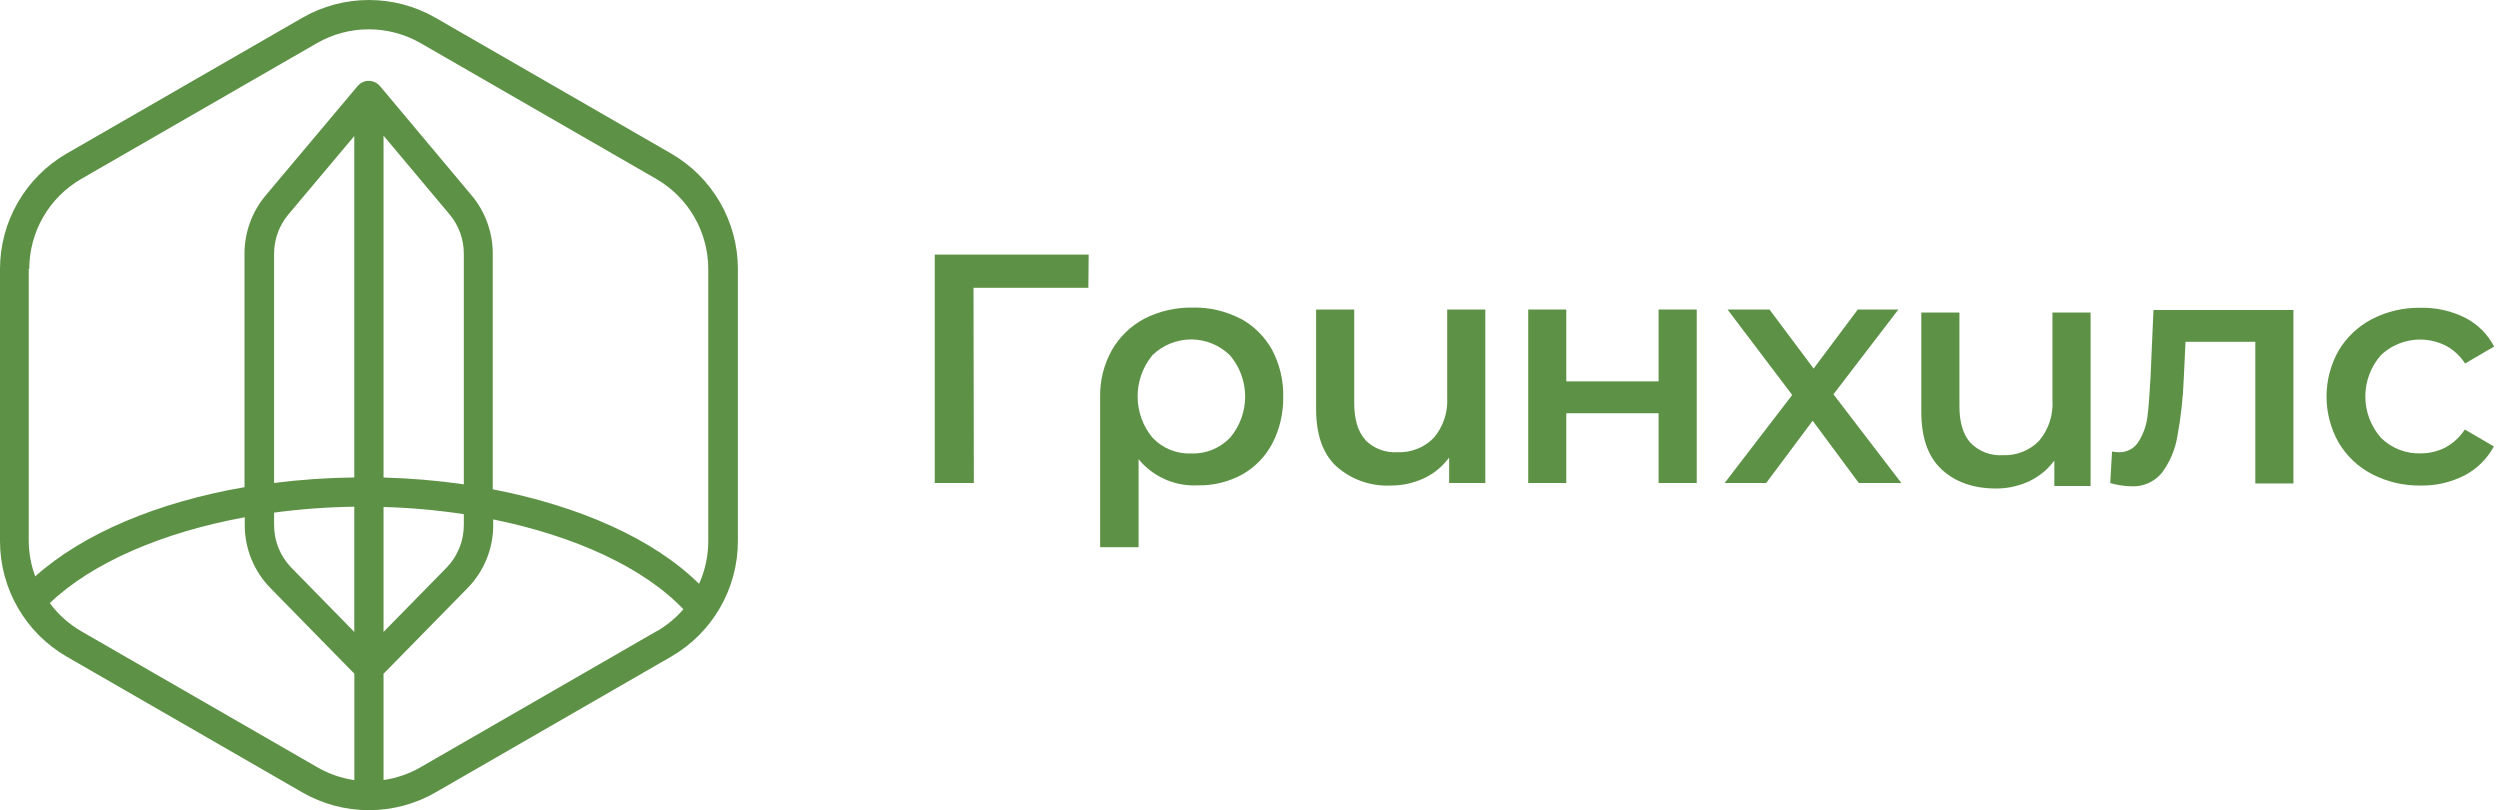
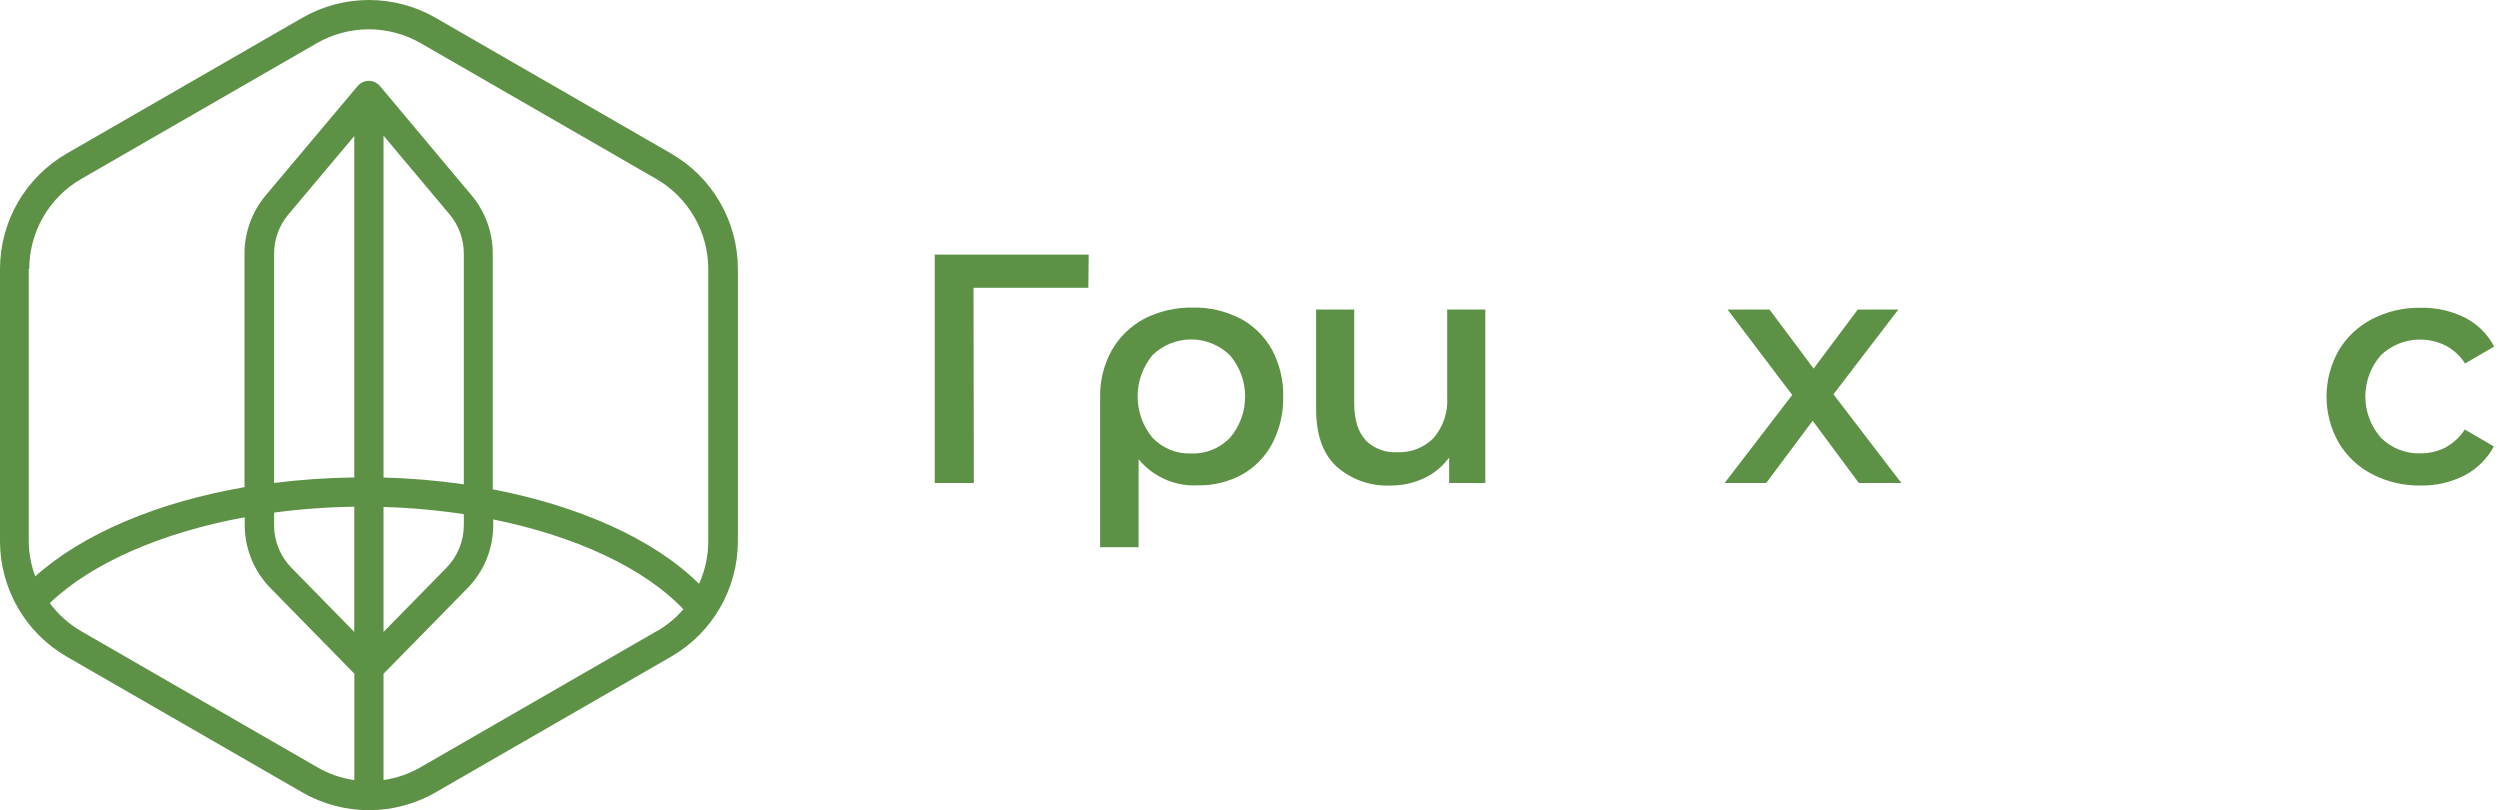
<svg xmlns="http://www.w3.org/2000/svg" width="216" height="70" viewBox="0 0 216 70" fill="none">
  <path d="M56.741 54.53L36.36 66.275C35.368 66.852 34.274 67.232 33.138 67.394V58.199L33.245 58.104L40.376 50.833C41.812 49.38 42.616 47.418 42.613 45.374V44.877C49.671 46.309 55.633 49.049 59.045 52.64C58.392 53.395 57.617 54.036 56.752 54.536L56.741 54.53ZM7.008 54.53C5.95 53.916 5.028 53.092 4.301 52.108C7.942 48.624 14.033 45.995 21.147 44.692V45.369C21.145 47.412 21.949 49.374 23.384 50.828L30.51 58.099L30.616 58.188V67.4C29.482 67.238 28.39 66.858 27.4 66.281L7.014 54.536L7.008 54.53ZM33.138 41.269V11.722L38.838 18.517C39.636 19.466 40.073 20.666 40.074 21.906V41.845C37.775 41.516 35.459 41.32 33.138 41.258V41.269ZM33.138 43.803C35.461 43.868 37.777 44.075 40.074 44.424V45.369C40.075 46.749 39.535 48.074 38.569 49.06L33.138 54.597V43.803ZM30.61 41.252C28.293 41.278 25.98 41.437 23.681 41.728V21.923C23.68 20.681 24.118 19.479 24.917 18.528L30.61 11.755V41.252ZM23.681 44.289C25.978 43.982 28.292 43.812 30.61 43.781V54.597L25.185 49.06C24.218 48.076 23.677 46.749 23.681 45.369V44.289ZM2.528 23.232C2.53 21.66 2.945 20.116 3.73 18.753C4.515 17.391 5.643 16.259 7.002 15.469L27.389 3.724C28.751 2.944 30.293 2.533 31.863 2.533C33.433 2.533 34.975 2.944 36.337 3.724L56.718 15.469C58.078 16.259 59.206 17.391 59.991 18.753C60.776 20.116 61.191 21.66 61.193 23.232V46.767C61.192 48.035 60.922 49.287 60.398 50.442C56.483 46.571 50.091 43.73 42.574 42.276V21.918C42.576 20.078 41.931 18.296 40.75 16.884L32.831 7.437C32.711 7.297 32.563 7.184 32.396 7.106C32.229 7.028 32.047 6.987 31.863 6.984C31.679 6.985 31.497 7.026 31.33 7.105C31.163 7.183 31.015 7.296 30.896 7.437L22.959 16.878C21.775 18.288 21.125 20.071 21.125 21.912V42.091C13.624 43.389 7.187 46.09 3.043 49.799C2.681 48.824 2.492 47.795 2.483 46.756V23.232H2.528ZM58.005 13.277L37.624 1.531C35.875 0.528 33.894 0 31.877 0C29.861 0 27.879 0.528 26.13 1.531L5.744 13.277C4 14.289 2.551 15.741 1.543 17.488C0.536 19.235 0.003 21.215 0 23.232V46.767C0.003 48.784 0.536 50.765 1.543 52.511C2.551 54.258 4 55.71 5.744 56.723L26.13 68.468C27.879 69.472 29.861 70 31.877 70C33.894 70 35.875 69.472 37.624 68.468L58.005 56.723C59.75 55.712 61.2 54.26 62.209 52.513C63.218 50.766 63.751 48.785 63.754 46.767V23.232C63.751 21.215 63.218 19.233 62.209 17.486C61.2 15.739 59.75 14.288 58.005 13.277Z" fill="#5D9246" />
  <path d="M94.034 24.864L94.062 22H80.762V41.732H84.14L84.112 24.864H94.034Z" fill="#5D9246" />
  <path d="M106.283 37.811C105.852 38.264 105.33 38.619 104.752 38.855C104.173 39.092 103.552 39.203 102.927 39.182C102.302 39.206 101.68 39.097 101.101 38.861C100.522 38.624 100 38.266 99.571 37.811C98.743 36.809 98.29 35.549 98.29 34.249C98.29 32.948 98.743 31.689 99.571 30.686C100.47 29.81 101.678 29.322 102.933 29.327C104.188 29.332 105.391 29.83 106.283 30.714C107.121 31.707 107.58 32.964 107.58 34.263C107.58 35.562 107.121 36.819 106.283 37.811ZM107.161 27.526C105.897 26.872 104.49 26.545 103.067 26.575C101.605 26.545 100.158 26.877 98.856 27.543C97.686 28.168 96.717 29.11 96.059 30.261C95.372 31.494 95.025 32.888 95.052 34.299V47.28H98.374V39.674L98.615 39.953C99.233 40.62 99.989 41.143 100.831 41.485C101.673 41.827 102.579 41.98 103.486 41.934C104.836 41.961 106.169 41.633 107.351 40.983C108.454 40.352 109.353 39.419 109.941 38.292C110.577 37.047 110.896 35.664 110.869 34.266C110.898 32.855 110.565 31.461 109.902 30.216C109.27 29.079 108.327 28.146 107.183 27.526H107.161Z" fill="#5D9246" />
  <path d="M117.973 38.007C117.33 37.308 117.005 36.246 117.005 34.842V26.743H113.711V35.328C113.711 37.51 114.27 39.171 115.439 40.273C116.735 41.435 118.438 42.038 120.176 41.95C121.106 41.952 122.025 41.761 122.878 41.391C123.683 41.045 124.396 40.514 124.958 39.842L125.205 39.54V41.732H128.331V26.743H125.037V34.327C125.117 35.605 124.698 36.865 123.868 37.84C123.463 38.252 122.976 38.574 122.438 38.786C121.9 38.998 121.324 39.095 120.747 39.07C120.232 39.105 119.715 39.028 119.233 38.844C118.75 38.661 118.313 38.376 117.95 38.007H117.973Z" fill="#5D9246" />
-   <path d="M135.328 26.743H132.039V41.732H135.328V35.703H143.303V41.732H146.598V26.743H143.303V32.951H135.328V26.743Z" fill="#5D9246" />
  <path d="M164.019 26.742H160.513L156.698 31.843L152.884 26.742H149.259L154.847 34.125L149.008 41.731H152.599L156.614 36.351L160.602 41.731H164.277L158.41 34.069L164.019 26.742Z" fill="#5D9246" />
-   <path d="M170.256 38.264C169.619 37.565 169.294 36.502 169.294 35.099V27H166V35.585C166 37.767 166.559 39.428 167.728 40.529C168.897 41.631 170.469 42.207 172.465 42.207C173.395 42.209 174.314 42.018 175.167 41.648C175.971 41.3 176.684 40.77 177.247 40.099L177.494 39.797V41.989H180.626V27H177.331V34.584C177.413 35.861 176.996 37.121 176.168 38.096C175.763 38.509 175.276 38.831 174.738 39.043C174.201 39.255 173.625 39.352 173.047 39.327C172.532 39.361 172.016 39.283 171.533 39.1C171.051 38.917 170.613 38.632 170.251 38.264H170.256Z" fill="#5D9246" />
-   <path d="M184.791 38.13C184.612 38.431 184.355 38.678 184.046 38.844C183.738 39.009 183.39 39.087 183.04 39.07C182.852 39.069 182.665 39.05 182.481 39.014L182.324 41.738C182.92 41.907 183.534 42.001 184.153 42.017C184.642 42.041 185.131 41.953 185.58 41.759C186.03 41.565 186.43 41.271 186.748 40.899C187.456 39.971 187.926 38.884 188.119 37.733C188.428 36.071 188.615 34.389 188.678 32.7L188.829 29.534H194.858V41.771H198.152V26.782H186.06L185.809 32.543C185.73 34.042 185.641 35.216 185.535 36.027C185.439 36.773 185.185 37.49 184.791 38.13Z" fill="#5D9246" />
  <path d="M211.387 38.611C210.699 38.98 209.93 39.172 209.15 39.171C208.516 39.192 207.885 39.084 207.294 38.853C206.704 38.623 206.167 38.274 205.716 37.828C204.845 36.842 204.365 35.571 204.365 34.255C204.365 32.938 204.845 31.668 205.716 30.681C206.458 29.981 207.4 29.528 208.411 29.386C209.422 29.244 210.452 29.419 211.359 29.886C212.019 30.249 212.577 30.772 212.981 31.408L215.492 29.942C214.948 28.895 214.097 28.038 213.054 27.487C211.843 26.867 210.498 26.56 209.138 26.592C207.675 26.566 206.228 26.904 204.927 27.576C203.736 28.199 202.741 29.14 202.052 30.295C201.37 31.506 201.012 32.873 201.012 34.263C201.012 35.653 201.37 37.02 202.052 38.231C202.74 39.396 203.742 40.344 204.944 40.966C206.239 41.636 207.68 41.974 209.138 41.95C210.483 41.977 211.812 41.663 213.003 41.039C214.049 40.476 214.907 39.618 215.47 38.572L212.958 37.107C212.553 37.741 211.995 38.264 211.337 38.628L211.387 38.611Z" fill="#5D9246" />
</svg>